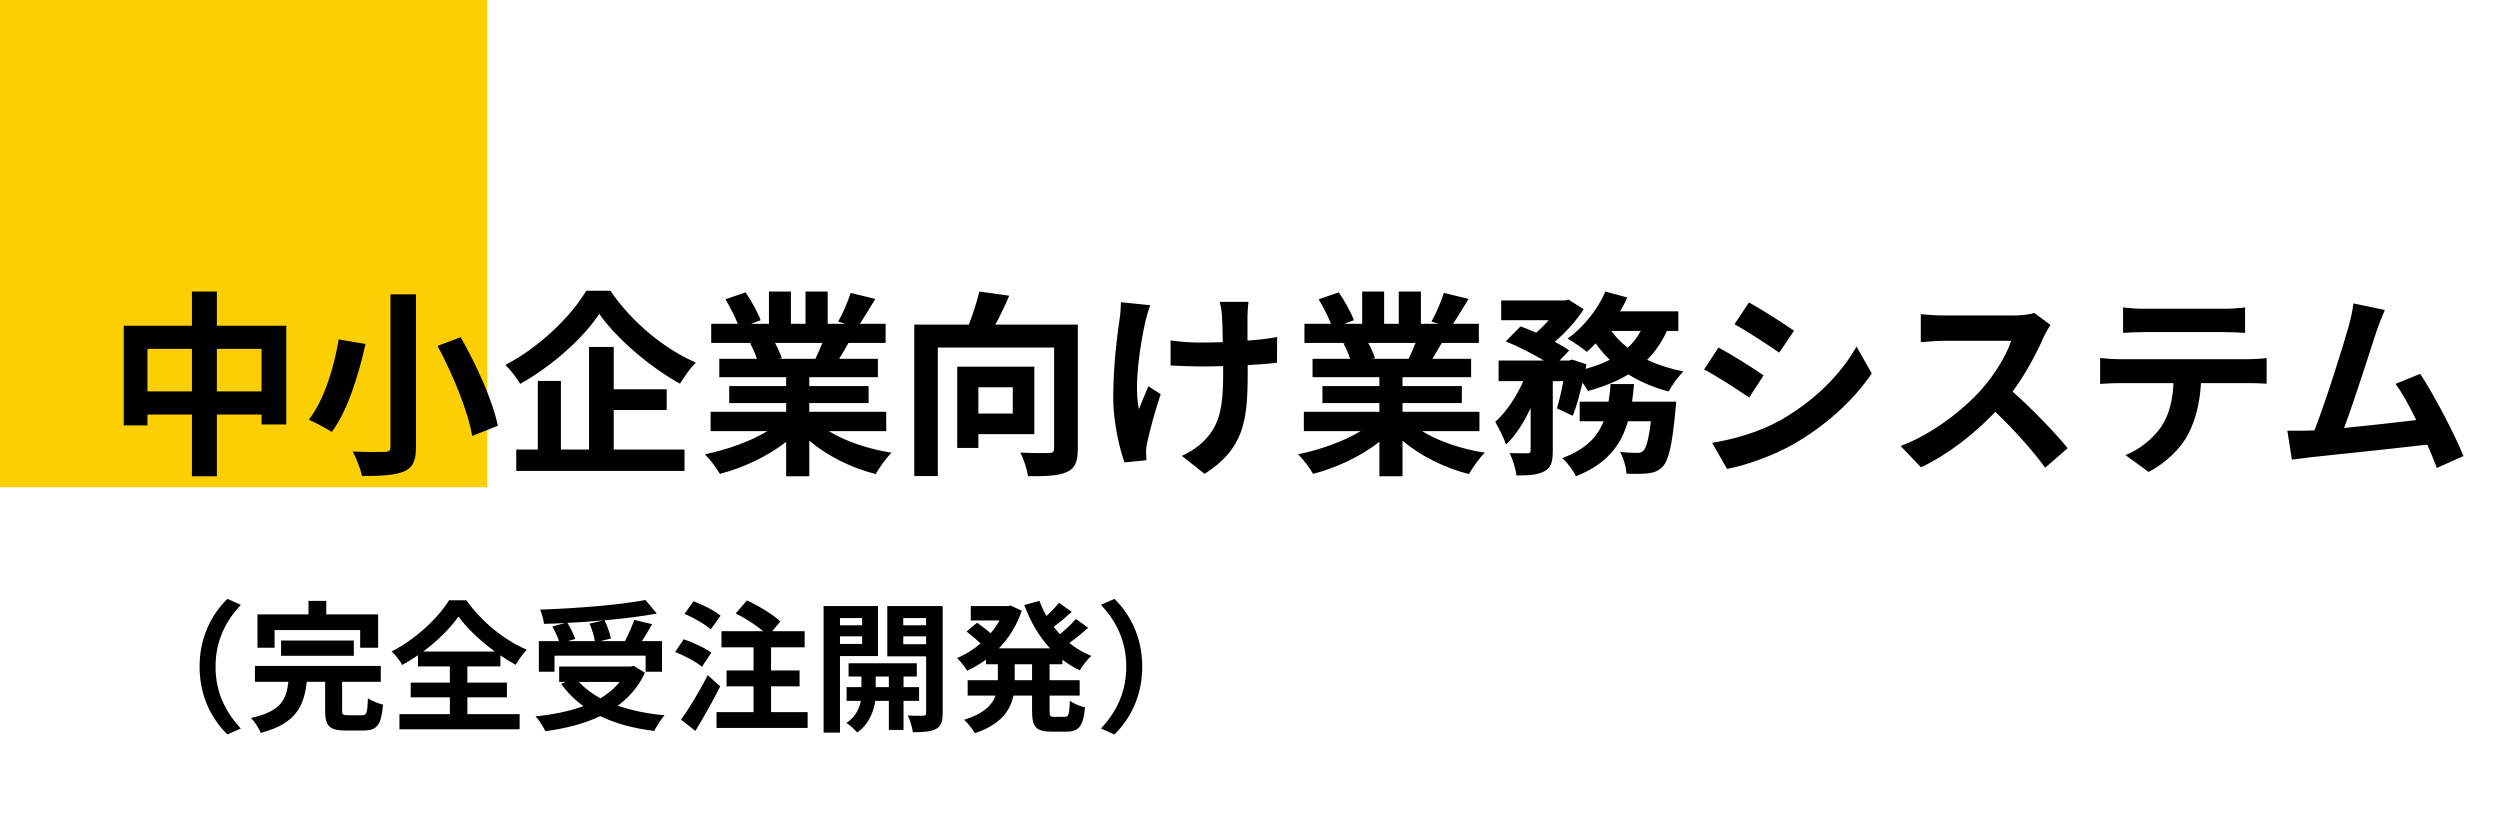
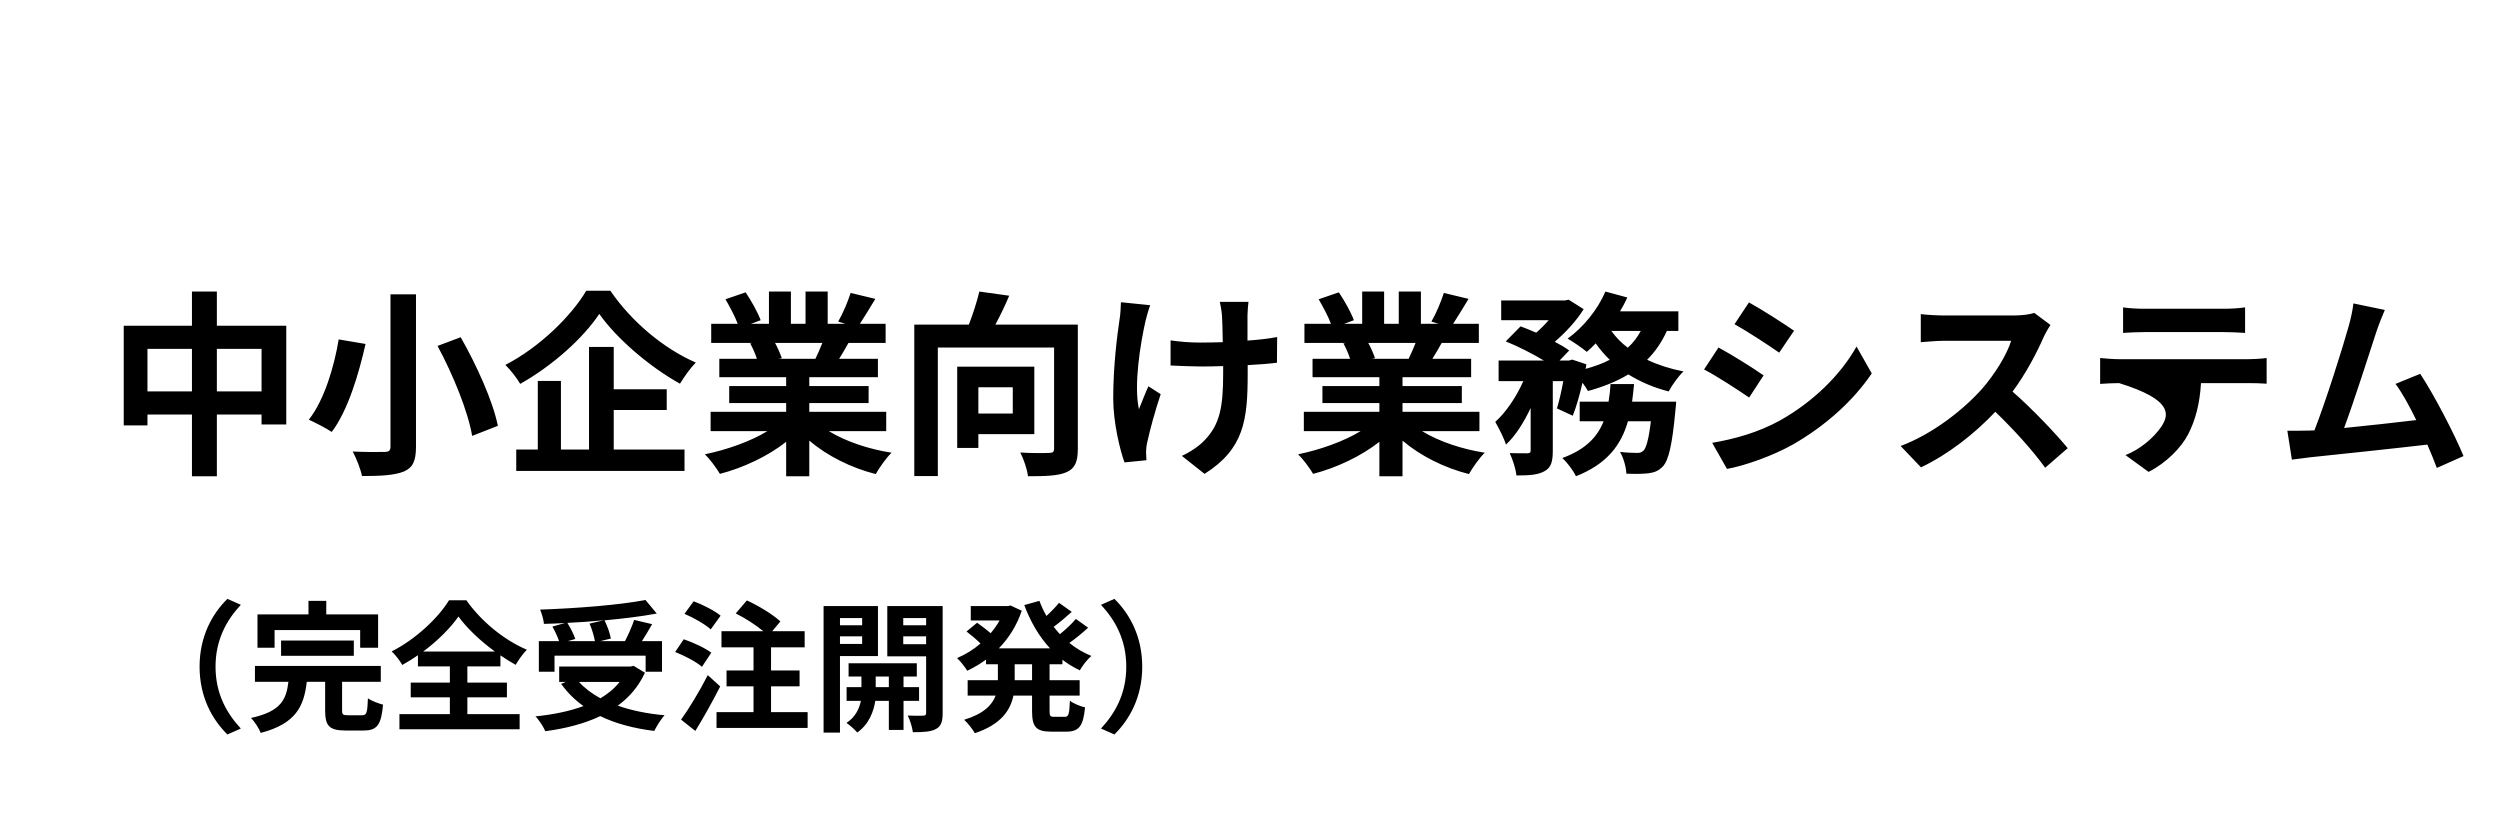
<svg xmlns="http://www.w3.org/2000/svg" width="354" height="117" viewBox="0 0 354 117" fill="none">
-   <path d="M0 0H69V69H0V0Z" fill="#FCCF03" />
-   <path d="M30.708 55.424V49.404H37.036V55.424H30.708ZM20.88 55.424V49.404H27.18V55.424H20.88ZM30.708 46.128V41.284H27.18V46.128H17.52V60.24H20.88V58.7H27.18V67.436H30.708V58.7H37.036V60.1H40.536V46.128H30.708ZM55.292 41.676V63.264C55.292 63.796 55.068 63.992 54.452 63.992C53.836 64.02 51.764 64.02 49.944 63.936C50.448 64.86 51.064 66.428 51.26 67.408C53.976 67.408 55.88 67.296 57.196 66.764C58.428 66.232 58.904 65.308 58.904 63.264V41.676H55.292ZM61.956 48.984C64.168 53.072 66.296 58.336 66.856 61.724L70.496 60.296C69.796 56.796 67.5 51.728 65.232 47.752L61.956 48.984ZM47.956 48.06C47.368 51.7 45.968 56.6 43.728 59.428C44.596 59.82 46.136 60.604 46.976 61.164C49.3 58.084 50.812 52.876 51.764 48.704L47.956 48.06ZM83.012 41.172C80.912 44.728 76.404 49.18 71.56 51.672C72.288 52.372 73.24 53.604 73.66 54.36C78.28 51.756 82.592 47.864 84.86 44.448C87.268 47.892 91.944 51.924 96.284 54.332C96.928 53.296 97.684 52.204 98.524 51.336C94.044 49.404 89.452 45.596 86.428 41.172H83.012ZM86.904 58.056H94.408V55.116H86.904V49.124H83.404V63.656H79.428V53.94H76.152V63.656H73.1V66.68H96.928V63.656H86.904V58.056ZM116.444 48.564C116.136 49.32 115.8 50.132 115.464 50.804H110.228L110.704 50.72C110.508 50.132 110.144 49.292 109.752 48.564H116.444ZM125.488 61.052V58.308H114.596V57.076H122.996V54.668H114.596V53.408H124.312V50.804H118.824C119.244 50.132 119.692 49.376 120.14 48.564H125.404V45.848H121.764C122.408 44.868 123.164 43.608 123.948 42.32L120.448 41.48C120.056 42.712 119.356 44.392 118.684 45.54L119.692 45.848H117.2V41.284H114.064V45.848H111.992V41.284H108.884V45.848H106.336L107.708 45.344C107.316 44.252 106.392 42.6 105.58 41.396L102.724 42.376C103.34 43.44 104.068 44.784 104.46 45.848H100.708V48.564H106.56L106.224 48.62C106.588 49.264 106.952 50.104 107.176 50.804H101.856V53.408H111.32V54.668H103.256V57.076H111.32V58.308H100.624V61.052H108.66C106.252 62.508 102.948 63.684 99.812 64.328C100.512 65 101.464 66.288 101.94 67.1C105.272 66.232 108.716 64.608 111.32 62.564V67.436H114.596V62.396C117.172 64.58 120.56 66.26 124.004 67.128C124.508 66.232 125.488 64.832 126.244 64.104C122.996 63.6 119.748 62.508 117.368 61.052H125.488ZM143.408 54.836V58.56H138.536V54.836H143.408ZM146.46 61.472V51.924H135.54V63.432H138.536V61.472H146.46ZM152.62 45.96H140.944C141.616 44.728 142.316 43.272 142.904 41.872L138.676 41.284C138.34 42.684 137.78 44.448 137.192 45.96H129.464V67.408H132.796V49.208H149.26V63.488C149.26 63.992 149.092 64.132 148.56 64.132C148 64.16 146.124 64.188 144.472 64.076C144.948 64.972 145.452 66.484 145.564 67.436C148.084 67.436 149.876 67.38 151.052 66.848C152.228 66.316 152.62 65.364 152.62 63.544V45.96ZM176.784 42.74H172.724C172.836 43.188 172.976 43.972 173.032 44.672C173.088 45.428 173.116 46.884 173.144 48.452C172.08 48.48 170.988 48.508 169.98 48.508C168.496 48.508 167.124 48.396 165.752 48.2V51.756C167.124 51.812 168.86 51.896 170.064 51.896C171.1 51.896 172.136 51.868 173.2 51.84C173.2 52.232 173.2 52.568 173.2 52.848C173.2 57.58 172.752 60.072 170.596 62.312C169.812 63.18 168.412 64.076 167.348 64.552L170.568 67.1C176.168 63.544 176.672 59.484 176.672 52.876C176.672 52.596 176.672 52.176 176.672 51.7C178.24 51.616 179.696 51.504 180.816 51.364L180.844 47.724C179.696 47.948 178.212 48.116 176.644 48.228C176.644 46.688 176.644 45.232 176.644 44.644C176.672 44.028 176.7 43.356 176.784 42.74ZM162.868 43.216L158.724 42.796C158.696 43.496 158.668 44.448 158.528 45.232C158.192 47.5 157.632 51.812 157.632 56.404C157.632 59.876 158.612 63.796 159.228 65.476L162.336 65.168C162.308 64.776 162.28 64.3 162.28 64.02C162.28 63.684 162.336 63.068 162.448 62.648C162.784 61.052 163.54 58.224 164.352 55.816L162.616 54.696C162.14 55.732 161.636 57.076 161.272 57.944C160.516 54.472 161.496 48.592 162.196 45.484C162.336 44.896 162.616 43.888 162.868 43.216ZM200.444 48.564C200.136 49.32 199.8 50.132 199.464 50.804H194.228L194.704 50.72C194.508 50.132 194.144 49.292 193.752 48.564H200.444ZM209.488 61.052V58.308H198.596V57.076H206.996V54.668H198.596V53.408H208.312V50.804H202.824C203.244 50.132 203.692 49.376 204.14 48.564H209.404V45.848H205.764C206.408 44.868 207.164 43.608 207.948 42.32L204.448 41.48C204.056 42.712 203.356 44.392 202.684 45.54L203.692 45.848H201.2V41.284H198.064V45.848H195.992V41.284H192.884V45.848H190.336L191.708 45.344C191.316 44.252 190.392 42.6 189.58 41.396L186.724 42.376C187.34 43.44 188.068 44.784 188.46 45.848H184.708V48.564H190.56L190.224 48.62C190.588 49.264 190.952 50.104 191.176 50.804H185.856V53.408H195.32V54.668H187.256V57.076H195.32V58.308H184.624V61.052H192.66C190.252 62.508 186.948 63.684 183.812 64.328C184.512 65 185.464 66.288 185.94 67.1C189.272 66.232 192.716 64.608 195.32 62.564V67.436H198.596V62.396C201.172 64.58 204.56 66.26 208.004 67.128C208.508 66.232 209.488 64.832 210.244 64.104C206.996 63.6 203.748 62.508 201.368 61.052H209.488ZM231.104 56.88C231.216 56.068 231.3 55.228 231.384 54.388H228.052C227.996 55.256 227.912 56.068 227.772 56.88H223.684V59.652H227.072C226.204 61.836 224.58 63.628 221.22 64.86C221.92 65.476 222.788 66.652 223.152 67.436C227.576 65.7 229.564 62.984 230.516 59.652H233.764C233.456 62.256 233.092 63.46 232.7 63.824C232.42 64.076 232.196 64.132 231.804 64.132C231.356 64.132 230.404 64.104 229.396 63.992C229.9 64.86 230.264 66.148 230.292 67.072C231.58 67.128 232.728 67.1 233.428 67.016C234.268 66.904 234.856 66.68 235.472 66.036C236.284 65.14 236.788 62.984 237.236 58.14C237.292 57.748 237.348 56.88 237.348 56.88H231.104ZM232.336 46.856C231.86 47.752 231.244 48.564 230.488 49.236C229.564 48.536 228.78 47.724 228.164 46.856H232.336ZM237.656 46.856V44.084H229.396C229.788 43.44 230.124 42.796 230.432 42.124L227.324 41.284C226.232 43.86 224.16 46.38 221.976 47.948C222.76 48.396 224.048 49.292 224.692 49.824C225.112 49.46 225.532 49.068 225.952 48.62C226.54 49.46 227.212 50.244 227.94 50.944C226.932 51.476 225.756 51.896 224.524 52.232L224.636 51.588L222.62 50.916L222.172 51.056H220.828L222.2 49.628C221.668 49.236 220.968 48.816 220.156 48.396C221.724 47.052 223.292 45.344 224.244 43.776L222.116 42.432L221.612 42.544H212.568V45.344H219.288C218.756 45.96 218.14 46.576 217.524 47.108C216.768 46.772 215.984 46.464 215.312 46.212L213.212 48.34C214.948 49.04 217.048 50.104 218.616 51.056H212.204V53.968H215.704C214.724 56.18 213.268 58.364 211.728 59.736C212.232 60.632 212.96 62.004 213.24 62.956C214.584 61.724 215.76 59.848 216.74 57.776V63.768C216.74 64.104 216.628 64.16 216.292 64.188C215.928 64.188 214.808 64.188 213.772 64.16C214.192 65.056 214.64 66.4 214.724 67.324C216.46 67.324 217.72 67.268 218.672 66.736C219.652 66.232 219.876 65.336 219.876 63.824V53.968H221.36C221.108 55.396 220.772 56.796 220.464 57.832L222.704 58.868C223.208 57.608 223.684 55.928 224.076 54.192C224.412 54.64 224.692 55.06 224.86 55.368C226.988 54.78 228.92 54.024 230.572 53.016C232.252 54.052 234.156 54.892 236.284 55.424C236.732 54.584 237.656 53.268 238.384 52.596C236.508 52.232 234.772 51.672 233.232 50.944C234.38 49.796 235.304 48.452 236.032 46.856H237.656ZM247.652 42.824L245.608 45.904C247.456 46.94 250.368 48.844 251.936 49.936L254.036 46.828C252.58 45.82 249.5 43.832 247.652 42.824ZM242.444 62.704L244.544 66.4C247.036 65.952 251.04 64.552 253.896 62.928C258.488 60.296 262.436 56.74 265.04 52.876L262.884 49.068C260.644 53.072 256.752 56.908 251.992 59.568C248.94 61.248 245.58 62.172 242.444 62.704ZM243.34 49.208L241.296 52.316C243.172 53.296 246.084 55.2 247.68 56.292L249.724 53.156C248.296 52.148 245.216 50.216 243.34 49.208ZM290.352 46.016L288.056 44.308C287.496 44.504 286.376 44.672 285.172 44.672H275.288C274.448 44.672 272.74 44.588 271.984 44.476V48.452C272.572 48.424 274.112 48.256 275.288 48.256H284.78C284.164 50.244 282.456 53.016 280.608 55.116C277.976 58.056 273.636 61.472 269.128 63.152L272.012 66.176C275.848 64.356 279.572 61.444 282.54 58.308C285.172 60.856 287.776 63.712 289.596 66.232L292.788 63.46C291.136 61.444 287.748 57.86 284.976 55.452C286.852 52.932 288.42 49.936 289.372 47.752C289.624 47.192 290.128 46.324 290.352 46.016ZM300.628 43.524V47.136C301.496 47.08 302.672 47.024 303.652 47.024H314.88C315.86 47.024 316.952 47.08 317.904 47.136V43.524C316.952 43.664 315.832 43.72 314.88 43.72H303.624C302.7 43.72 301.552 43.664 300.628 43.524ZM297.38 50.692V54.36C298.164 54.304 299.228 54.248 300.068 54.248H307.768C307.656 56.6 307.18 58.7 306.032 60.436C304.912 62.06 302.952 63.684 300.964 64.44L304.24 66.82C306.732 65.56 308.888 63.376 309.868 61.444C310.876 59.484 311.492 57.132 311.66 54.248H318.408C319.192 54.248 320.256 54.276 320.956 54.332V50.692C320.228 50.804 318.996 50.86 318.408 50.86H300.068C299.2 50.86 298.22 50.776 297.38 50.692ZM337.692 43.888L333.24 42.964C333.128 43.916 332.96 44.784 332.568 46.212C331.756 49.124 329.348 56.796 327.724 60.94C327.472 60.94 327.192 60.968 326.968 60.968C326.044 60.996 324.84 60.996 323.888 60.996L324.532 65.084C325.428 64.972 326.464 64.832 327.164 64.748C330.692 64.384 339.176 63.488 343.712 62.956C344.244 64.16 344.692 65.308 345.056 66.26L348.836 64.58C347.548 61.444 344.692 55.956 342.704 52.932L339.204 54.36C340.128 55.592 341.164 57.468 342.144 59.484C339.316 59.82 335.34 60.268 331.924 60.604C333.324 56.852 335.592 49.74 336.488 46.996C336.908 45.764 337.328 44.728 337.692 43.888ZM28.26 94.4C28.26 98.68 30.04 101.88 32.2 104L34.1 103.16C32.1 101 30.52 98.24 30.52 94.4C30.52 90.56 32.1 87.8 34.1 85.64L32.2 84.8C30.04 86.92 28.26 90.12 28.26 94.4ZM38.88 89.22H51V91.72H53.54V87H46.2V85.08H43.68V87H36.46V91.72H38.88V89.22ZM50.1 92.86V90.7H39.8V92.86H50.1ZM49.28 101.28C48.56 101.28 48.44 101.2 48.44 100.56V96.54H53.92V94.3H36.1V96.54H40.84C40.54 99.02 39.82 100.74 35.54 101.66C36.06 102.18 36.68 103.16 36.92 103.78C41.94 102.46 43.04 99.98 43.44 96.54H46.04V100.6C46.04 102.76 46.6 103.44 48.92 103.44H51.48C53.38 103.44 53.98 102.68 54.24 99.78C53.62 99.62 52.58 99.24 52.1 98.88C52.02 100.96 51.92 101.28 51.26 101.28H49.28ZM59.92 92.26C62 90.72 63.78 88.92 64.92 87.3C66.08 88.92 68 90.74 70.08 92.26H59.92ZM66.18 98.74H71.78V96.66H66.18V94.36H70.86V92.8C71.58 93.3 72.3 93.74 73.02 94.14C73.46 93.4 73.98 92.64 74.6 92C71.44 90.66 68.18 88.04 66.04 85H63.58C62.1 87.44 58.88 90.52 55.46 92.24C56 92.74 56.66 93.6 56.96 94.16C57.72 93.74 58.46 93.28 59.18 92.78V94.36H63.7V96.66H58.16V98.74H63.7V101.12H56.56V103.26H73.58V101.12H66.18V98.74ZM83.48 88.3C83.82 89.08 84.12 90.08 84.24 90.78H80.42L81.46 90.48C81.26 89.84 80.8 88.94 80.34 88.2C82.04 88.12 83.78 88 85.46 87.84L83.48 88.3ZM78.52 92.84H91.42V95.12H93.74V90.78H90.9C91.36 90.04 91.88 89.22 92.34 88.38L89.8 87.78C89.5 88.68 88.98 89.86 88.5 90.78H85.02L86.5 90.42C86.38 89.7 86 88.64 85.6 87.84C88.26 87.6 90.84 87.28 93 86.88L91.4 84.96C87.76 85.66 81.74 86.14 76.48 86.32C76.7 86.84 76.98 87.74 77.02 88.34C77.98 88.32 79 88.28 80 88.22L78.22 88.72C78.58 89.36 78.96 90.16 79.16 90.78H76.3V95.12H78.52V92.84ZM87.74 96.56C87.02 97.48 86.08 98.24 85.02 98.88C83.82 98.22 82.8 97.46 81.98 96.56H87.74ZM89.72 94.28L89.28 94.38H79.18V96.56H80.12L79.46 96.84C80.34 98.06 81.4 99.12 82.62 99.98C80.64 100.72 78.32 101.18 75.82 101.44C76.32 101.92 76.98 102.98 77.22 103.54C80.04 103.16 82.7 102.5 85 101.4C87.16 102.46 89.74 103.14 92.64 103.5C92.96 102.86 93.6 101.82 94.1 101.28C91.64 101.06 89.4 100.6 87.48 99.92C89.1 98.74 90.42 97.22 91.32 95.26L89.72 94.28ZM102.04 87.18C101.2 86.48 99.5 85.62 98.22 85.14L96.92 86.92C98.22 87.46 99.88 88.42 100.64 89.12L102.04 87.18ZM100.72 92.42C99.86 91.76 98.12 90.96 96.82 90.52L95.6 92.32C96.92 92.84 98.6 93.72 99.4 94.42L100.72 92.42ZM100.22 95.6C99.04 97.92 97.52 100.4 96.44 101.9L98.46 103.5C99.66 101.56 100.92 99.28 101.98 97.2L100.22 95.6ZM109.18 100.84V97.18H113.22V94.94H109.18V91.66H113.94V89.38H109.34L110.5 88C109.48 87.02 107.38 85.76 105.76 85.02L104.18 86.86C105.5 87.52 107.04 88.5 108.08 89.38H102.16V91.66H106.7V94.94H102.88V97.18H106.7V100.84H101.46V103.08H114.36V100.84H109.18ZM122.08 87.52V88.54H118.94V87.52H122.08ZM118.94 91.18V90.1H122.08V91.18H118.94ZM124.32 92.9V85.82H116.62V103.74H118.94V92.9H124.32ZM124 97.3V95.8H125.86V97.3H124ZM130.14 99.24V97.3H127.94V95.8H129.82V93.92H120.16V95.8H121.98V97.3H119.88V99.24H121.9C121.7 100.26 121.14 101.56 119.86 102.36C120.32 102.68 121.04 103.3 121.38 103.72C123.08 102.56 123.74 100.62 123.94 99.24H125.86V103.36H127.94V99.24H130.14ZM127.9 91.22V90.1H131.14V91.22H127.9ZM131.14 87.52V88.54H127.9V87.52H131.14ZM133.48 85.82H125.64V92.94H131.14V100.94C131.14 101.22 131.04 101.34 130.72 101.34C130.42 101.36 129.44 101.36 128.54 101.32C128.86 101.94 129.18 103.02 129.26 103.68C130.78 103.68 131.82 103.62 132.54 103.22C133.26 102.84 133.48 102.18 133.48 100.96V85.82ZM146.14 96.32H143.68V94.06H146.14V96.32ZM150.44 94.06V93.42C151.2 94 152.02 94.5 152.9 94.92C153.26 94.28 153.98 93.34 154.54 92.88C153.4 92.42 152.36 91.8 151.42 91.04C152.3 90.42 153.26 89.64 154.08 88.88L152.34 87.64C151.78 88.32 150.9 89.14 150.08 89.8C149.78 89.46 149.48 89.12 149.2 88.76C150.02 88.16 150.94 87.38 151.76 86.64L149.96 85.36C149.5 85.92 148.84 86.62 148.18 87.22C147.78 86.54 147.46 85.82 147.18 85.08L145.04 85.68C145.92 88.04 147.12 90.12 148.68 91.8H141.44C142.84 90.36 143.98 88.58 144.68 86.48L143.1 85.74L142.68 85.82H137.46V87.86H141.54C141.18 88.5 140.76 89.1 140.28 89.66C139.72 89.18 138.96 88.6 138.36 88.18L136.86 89.42C137.52 89.92 138.32 90.6 138.84 91.12C137.82 92 136.68 92.7 135.52 93.18C135.98 93.62 136.64 94.44 136.96 94.98C137.88 94.54 138.78 94.02 139.62 93.4V94.06H141.3V96.32H137.02V98.5H140.98C140.48 99.84 139.28 101.08 136.52 101.92C137.02 102.36 137.74 103.28 138.04 103.82C141.74 102.58 143.06 100.6 143.5 98.5H146.14V100.68C146.14 102.9 146.68 103.6 148.84 103.6H151.02C152.78 103.6 153.4 102.8 153.64 100.16C152.96 100.02 152 99.62 151.5 99.22C151.42 101.1 151.32 101.5 150.8 101.5H149.26C148.7 101.5 148.62 101.38 148.62 100.66V98.5H152.88V96.32H148.62V94.06H150.44ZM161.74 94.4C161.74 90.12 159.96 86.92 157.8 84.8L155.9 85.64C157.9 87.8 159.48 90.56 159.48 94.4C159.48 98.24 157.9 101 155.9 103.16L157.8 104C159.96 101.88 161.74 98.68 161.74 94.4Z" fill="black" />
+   <path d="M30.708 55.424V49.404H37.036V55.424H30.708ZM20.88 55.424V49.404H27.18V55.424H20.88ZM30.708 46.128V41.284H27.18V46.128H17.52V60.24H20.88V58.7H27.18V67.436H30.708V58.7H37.036V60.1H40.536V46.128H30.708ZM55.292 41.676V63.264C55.292 63.796 55.068 63.992 54.452 63.992C53.836 64.02 51.764 64.02 49.944 63.936C50.448 64.86 51.064 66.428 51.26 67.408C53.976 67.408 55.88 67.296 57.196 66.764C58.428 66.232 58.904 65.308 58.904 63.264V41.676H55.292ZM61.956 48.984C64.168 53.072 66.296 58.336 66.856 61.724L70.496 60.296C69.796 56.796 67.5 51.728 65.232 47.752L61.956 48.984ZM47.956 48.06C47.368 51.7 45.968 56.6 43.728 59.428C44.596 59.82 46.136 60.604 46.976 61.164C49.3 58.084 50.812 52.876 51.764 48.704L47.956 48.06ZM83.012 41.172C80.912 44.728 76.404 49.18 71.56 51.672C72.288 52.372 73.24 53.604 73.66 54.36C78.28 51.756 82.592 47.864 84.86 44.448C87.268 47.892 91.944 51.924 96.284 54.332C96.928 53.296 97.684 52.204 98.524 51.336C94.044 49.404 89.452 45.596 86.428 41.172H83.012ZM86.904 58.056H94.408V55.116H86.904V49.124H83.404V63.656H79.428V53.94H76.152V63.656H73.1V66.68H96.928V63.656H86.904V58.056ZM116.444 48.564C116.136 49.32 115.8 50.132 115.464 50.804H110.228L110.704 50.72C110.508 50.132 110.144 49.292 109.752 48.564H116.444ZM125.488 61.052V58.308H114.596V57.076H122.996V54.668H114.596V53.408H124.312V50.804H118.824C119.244 50.132 119.692 49.376 120.14 48.564H125.404V45.848H121.764C122.408 44.868 123.164 43.608 123.948 42.32L120.448 41.48C120.056 42.712 119.356 44.392 118.684 45.54L119.692 45.848H117.2V41.284H114.064V45.848H111.992V41.284H108.884V45.848H106.336L107.708 45.344C107.316 44.252 106.392 42.6 105.58 41.396L102.724 42.376C103.34 43.44 104.068 44.784 104.46 45.848H100.708V48.564H106.56L106.224 48.62C106.588 49.264 106.952 50.104 107.176 50.804H101.856V53.408H111.32V54.668H103.256V57.076H111.32V58.308H100.624V61.052H108.66C106.252 62.508 102.948 63.684 99.812 64.328C100.512 65 101.464 66.288 101.94 67.1C105.272 66.232 108.716 64.608 111.32 62.564V67.436H114.596V62.396C117.172 64.58 120.56 66.26 124.004 67.128C124.508 66.232 125.488 64.832 126.244 64.104C122.996 63.6 119.748 62.508 117.368 61.052H125.488ZM143.408 54.836V58.56H138.536V54.836H143.408ZM146.46 61.472V51.924H135.54V63.432H138.536V61.472H146.46ZM152.62 45.96H140.944C141.616 44.728 142.316 43.272 142.904 41.872L138.676 41.284C138.34 42.684 137.78 44.448 137.192 45.96H129.464V67.408H132.796V49.208H149.26V63.488C149.26 63.992 149.092 64.132 148.56 64.132C148 64.16 146.124 64.188 144.472 64.076C144.948 64.972 145.452 66.484 145.564 67.436C148.084 67.436 149.876 67.38 151.052 66.848C152.228 66.316 152.62 65.364 152.62 63.544V45.96ZM176.784 42.74H172.724C172.836 43.188 172.976 43.972 173.032 44.672C173.088 45.428 173.116 46.884 173.144 48.452C172.08 48.48 170.988 48.508 169.98 48.508C168.496 48.508 167.124 48.396 165.752 48.2V51.756C167.124 51.812 168.86 51.896 170.064 51.896C171.1 51.896 172.136 51.868 173.2 51.84C173.2 52.232 173.2 52.568 173.2 52.848C173.2 57.58 172.752 60.072 170.596 62.312C169.812 63.18 168.412 64.076 167.348 64.552L170.568 67.1C176.168 63.544 176.672 59.484 176.672 52.876C176.672 52.596 176.672 52.176 176.672 51.7C178.24 51.616 179.696 51.504 180.816 51.364L180.844 47.724C179.696 47.948 178.212 48.116 176.644 48.228C176.644 46.688 176.644 45.232 176.644 44.644C176.672 44.028 176.7 43.356 176.784 42.74ZM162.868 43.216L158.724 42.796C158.696 43.496 158.668 44.448 158.528 45.232C158.192 47.5 157.632 51.812 157.632 56.404C157.632 59.876 158.612 63.796 159.228 65.476L162.336 65.168C162.308 64.776 162.28 64.3 162.28 64.02C162.28 63.684 162.336 63.068 162.448 62.648C162.784 61.052 163.54 58.224 164.352 55.816L162.616 54.696C162.14 55.732 161.636 57.076 161.272 57.944C160.516 54.472 161.496 48.592 162.196 45.484C162.336 44.896 162.616 43.888 162.868 43.216ZM200.444 48.564C200.136 49.32 199.8 50.132 199.464 50.804H194.228L194.704 50.72C194.508 50.132 194.144 49.292 193.752 48.564H200.444ZM209.488 61.052V58.308H198.596V57.076H206.996V54.668H198.596V53.408H208.312V50.804H202.824C203.244 50.132 203.692 49.376 204.14 48.564H209.404V45.848H205.764C206.408 44.868 207.164 43.608 207.948 42.32L204.448 41.48C204.056 42.712 203.356 44.392 202.684 45.54L203.692 45.848H201.2V41.284H198.064V45.848H195.992V41.284H192.884V45.848H190.336L191.708 45.344C191.316 44.252 190.392 42.6 189.58 41.396L186.724 42.376C187.34 43.44 188.068 44.784 188.46 45.848H184.708V48.564H190.56L190.224 48.62C190.588 49.264 190.952 50.104 191.176 50.804H185.856V53.408H195.32V54.668H187.256V57.076H195.32V58.308H184.624V61.052H192.66C190.252 62.508 186.948 63.684 183.812 64.328C184.512 65 185.464 66.288 185.94 67.1C189.272 66.232 192.716 64.608 195.32 62.564V67.436H198.596V62.396C201.172 64.58 204.56 66.26 208.004 67.128C208.508 66.232 209.488 64.832 210.244 64.104C206.996 63.6 203.748 62.508 201.368 61.052H209.488ZM231.104 56.88C231.216 56.068 231.3 55.228 231.384 54.388H228.052C227.996 55.256 227.912 56.068 227.772 56.88H223.684V59.652H227.072C226.204 61.836 224.58 63.628 221.22 64.86C221.92 65.476 222.788 66.652 223.152 67.436C227.576 65.7 229.564 62.984 230.516 59.652H233.764C233.456 62.256 233.092 63.46 232.7 63.824C232.42 64.076 232.196 64.132 231.804 64.132C231.356 64.132 230.404 64.104 229.396 63.992C229.9 64.86 230.264 66.148 230.292 67.072C231.58 67.128 232.728 67.1 233.428 67.016C234.268 66.904 234.856 66.68 235.472 66.036C236.284 65.14 236.788 62.984 237.236 58.14C237.292 57.748 237.348 56.88 237.348 56.88H231.104ZM232.336 46.856C231.86 47.752 231.244 48.564 230.488 49.236C229.564 48.536 228.78 47.724 228.164 46.856H232.336ZM237.656 46.856V44.084H229.396C229.788 43.44 230.124 42.796 230.432 42.124L227.324 41.284C226.232 43.86 224.16 46.38 221.976 47.948C222.76 48.396 224.048 49.292 224.692 49.824C225.112 49.46 225.532 49.068 225.952 48.62C226.54 49.46 227.212 50.244 227.94 50.944C226.932 51.476 225.756 51.896 224.524 52.232L224.636 51.588L222.62 50.916L222.172 51.056H220.828L222.2 49.628C221.668 49.236 220.968 48.816 220.156 48.396C221.724 47.052 223.292 45.344 224.244 43.776L222.116 42.432L221.612 42.544H212.568V45.344H219.288C218.756 45.96 218.14 46.576 217.524 47.108C216.768 46.772 215.984 46.464 215.312 46.212L213.212 48.34C214.948 49.04 217.048 50.104 218.616 51.056H212.204V53.968H215.704C214.724 56.18 213.268 58.364 211.728 59.736C212.232 60.632 212.96 62.004 213.24 62.956C214.584 61.724 215.76 59.848 216.74 57.776V63.768C216.74 64.104 216.628 64.16 216.292 64.188C215.928 64.188 214.808 64.188 213.772 64.16C214.192 65.056 214.64 66.4 214.724 67.324C216.46 67.324 217.72 67.268 218.672 66.736C219.652 66.232 219.876 65.336 219.876 63.824V53.968H221.36C221.108 55.396 220.772 56.796 220.464 57.832L222.704 58.868C223.208 57.608 223.684 55.928 224.076 54.192C224.412 54.64 224.692 55.06 224.86 55.368C226.988 54.78 228.92 54.024 230.572 53.016C232.252 54.052 234.156 54.892 236.284 55.424C236.732 54.584 237.656 53.268 238.384 52.596C236.508 52.232 234.772 51.672 233.232 50.944C234.38 49.796 235.304 48.452 236.032 46.856H237.656ZM247.652 42.824L245.608 45.904C247.456 46.94 250.368 48.844 251.936 49.936L254.036 46.828C252.58 45.82 249.5 43.832 247.652 42.824ZM242.444 62.704L244.544 66.4C247.036 65.952 251.04 64.552 253.896 62.928C258.488 60.296 262.436 56.74 265.04 52.876L262.884 49.068C260.644 53.072 256.752 56.908 251.992 59.568C248.94 61.248 245.58 62.172 242.444 62.704ZM243.34 49.208L241.296 52.316C243.172 53.296 246.084 55.2 247.68 56.292L249.724 53.156C248.296 52.148 245.216 50.216 243.34 49.208ZM290.352 46.016L288.056 44.308C287.496 44.504 286.376 44.672 285.172 44.672H275.288C274.448 44.672 272.74 44.588 271.984 44.476V48.452C272.572 48.424 274.112 48.256 275.288 48.256H284.78C284.164 50.244 282.456 53.016 280.608 55.116C277.976 58.056 273.636 61.472 269.128 63.152L272.012 66.176C275.848 64.356 279.572 61.444 282.54 58.308C285.172 60.856 287.776 63.712 289.596 66.232L292.788 63.46C291.136 61.444 287.748 57.86 284.976 55.452C286.852 52.932 288.42 49.936 289.372 47.752C289.624 47.192 290.128 46.324 290.352 46.016ZM300.628 43.524V47.136C301.496 47.08 302.672 47.024 303.652 47.024H314.88C315.86 47.024 316.952 47.08 317.904 47.136V43.524C316.952 43.664 315.832 43.72 314.88 43.72H303.624C302.7 43.72 301.552 43.664 300.628 43.524ZM297.38 50.692V54.36C298.164 54.304 299.228 54.248 300.068 54.248C307.656 56.6 307.18 58.7 306.032 60.436C304.912 62.06 302.952 63.684 300.964 64.44L304.24 66.82C306.732 65.56 308.888 63.376 309.868 61.444C310.876 59.484 311.492 57.132 311.66 54.248H318.408C319.192 54.248 320.256 54.276 320.956 54.332V50.692C320.228 50.804 318.996 50.86 318.408 50.86H300.068C299.2 50.86 298.22 50.776 297.38 50.692ZM337.692 43.888L333.24 42.964C333.128 43.916 332.96 44.784 332.568 46.212C331.756 49.124 329.348 56.796 327.724 60.94C327.472 60.94 327.192 60.968 326.968 60.968C326.044 60.996 324.84 60.996 323.888 60.996L324.532 65.084C325.428 64.972 326.464 64.832 327.164 64.748C330.692 64.384 339.176 63.488 343.712 62.956C344.244 64.16 344.692 65.308 345.056 66.26L348.836 64.58C347.548 61.444 344.692 55.956 342.704 52.932L339.204 54.36C340.128 55.592 341.164 57.468 342.144 59.484C339.316 59.82 335.34 60.268 331.924 60.604C333.324 56.852 335.592 49.74 336.488 46.996C336.908 45.764 337.328 44.728 337.692 43.888ZM28.26 94.4C28.26 98.68 30.04 101.88 32.2 104L34.1 103.16C32.1 101 30.52 98.24 30.52 94.4C30.52 90.56 32.1 87.8 34.1 85.64L32.2 84.8C30.04 86.92 28.26 90.12 28.26 94.4ZM38.88 89.22H51V91.72H53.54V87H46.2V85.08H43.68V87H36.46V91.72H38.88V89.22ZM50.1 92.86V90.7H39.8V92.86H50.1ZM49.28 101.28C48.56 101.28 48.44 101.2 48.44 100.56V96.54H53.92V94.3H36.1V96.54H40.84C40.54 99.02 39.82 100.74 35.54 101.66C36.06 102.18 36.68 103.16 36.92 103.78C41.94 102.46 43.04 99.98 43.44 96.54H46.04V100.6C46.04 102.76 46.6 103.44 48.92 103.44H51.48C53.38 103.44 53.98 102.68 54.24 99.78C53.62 99.62 52.58 99.24 52.1 98.88C52.02 100.96 51.92 101.28 51.26 101.28H49.28ZM59.92 92.26C62 90.72 63.78 88.92 64.92 87.3C66.08 88.92 68 90.74 70.08 92.26H59.92ZM66.18 98.74H71.78V96.66H66.18V94.36H70.86V92.8C71.58 93.3 72.3 93.74 73.02 94.14C73.46 93.4 73.98 92.64 74.6 92C71.44 90.66 68.18 88.04 66.04 85H63.58C62.1 87.44 58.88 90.52 55.46 92.24C56 92.74 56.66 93.6 56.96 94.16C57.72 93.74 58.46 93.28 59.18 92.78V94.36H63.7V96.66H58.16V98.74H63.7V101.12H56.56V103.26H73.58V101.12H66.18V98.74ZM83.48 88.3C83.82 89.08 84.12 90.08 84.24 90.78H80.42L81.46 90.48C81.26 89.84 80.8 88.94 80.34 88.2C82.04 88.12 83.78 88 85.46 87.84L83.48 88.3ZM78.52 92.84H91.42V95.12H93.74V90.78H90.9C91.36 90.04 91.88 89.22 92.34 88.38L89.8 87.78C89.5 88.68 88.98 89.86 88.5 90.78H85.02L86.5 90.42C86.38 89.7 86 88.64 85.6 87.84C88.26 87.6 90.84 87.28 93 86.88L91.4 84.96C87.76 85.66 81.74 86.14 76.48 86.32C76.7 86.84 76.98 87.74 77.02 88.34C77.98 88.32 79 88.28 80 88.22L78.22 88.72C78.58 89.36 78.96 90.16 79.16 90.78H76.3V95.12H78.52V92.84ZM87.74 96.56C87.02 97.48 86.08 98.24 85.02 98.88C83.82 98.22 82.8 97.46 81.98 96.56H87.74ZM89.72 94.28L89.28 94.38H79.18V96.56H80.12L79.46 96.84C80.34 98.06 81.4 99.12 82.62 99.98C80.64 100.72 78.32 101.18 75.82 101.44C76.32 101.92 76.98 102.98 77.22 103.54C80.04 103.16 82.7 102.5 85 101.4C87.16 102.46 89.74 103.14 92.64 103.5C92.96 102.86 93.6 101.82 94.1 101.28C91.64 101.06 89.4 100.6 87.48 99.92C89.1 98.74 90.42 97.22 91.32 95.26L89.72 94.28ZM102.04 87.18C101.2 86.48 99.5 85.62 98.22 85.14L96.92 86.92C98.22 87.46 99.88 88.42 100.64 89.12L102.04 87.18ZM100.72 92.42C99.86 91.76 98.12 90.96 96.82 90.52L95.6 92.32C96.92 92.84 98.6 93.72 99.4 94.42L100.72 92.42ZM100.22 95.6C99.04 97.92 97.52 100.4 96.44 101.9L98.46 103.5C99.66 101.56 100.92 99.28 101.98 97.2L100.22 95.6ZM109.18 100.84V97.18H113.22V94.94H109.18V91.66H113.94V89.38H109.34L110.5 88C109.48 87.02 107.38 85.76 105.76 85.02L104.18 86.86C105.5 87.52 107.04 88.5 108.08 89.38H102.16V91.66H106.7V94.94H102.88V97.18H106.7V100.84H101.46V103.08H114.36V100.84H109.18ZM122.08 87.52V88.54H118.94V87.52H122.08ZM118.94 91.18V90.1H122.08V91.18H118.94ZM124.32 92.9V85.82H116.62V103.74H118.94V92.9H124.32ZM124 97.3V95.8H125.86V97.3H124ZM130.14 99.24V97.3H127.94V95.8H129.82V93.92H120.16V95.8H121.98V97.3H119.88V99.24H121.9C121.7 100.26 121.14 101.56 119.86 102.36C120.32 102.68 121.04 103.3 121.38 103.72C123.08 102.56 123.74 100.62 123.94 99.24H125.86V103.36H127.94V99.24H130.14ZM127.9 91.22V90.1H131.14V91.22H127.9ZM131.14 87.52V88.54H127.9V87.52H131.14ZM133.48 85.82H125.64V92.94H131.14V100.94C131.14 101.22 131.04 101.34 130.72 101.34C130.42 101.36 129.44 101.36 128.54 101.32C128.86 101.94 129.18 103.02 129.26 103.68C130.78 103.68 131.82 103.62 132.54 103.22C133.26 102.84 133.48 102.18 133.48 100.96V85.82ZM146.14 96.32H143.68V94.06H146.14V96.32ZM150.44 94.06V93.42C151.2 94 152.02 94.5 152.9 94.92C153.26 94.28 153.98 93.34 154.54 92.88C153.4 92.42 152.36 91.8 151.42 91.04C152.3 90.42 153.26 89.64 154.08 88.88L152.34 87.64C151.78 88.32 150.9 89.14 150.08 89.8C149.78 89.46 149.48 89.12 149.2 88.76C150.02 88.16 150.94 87.38 151.76 86.64L149.96 85.36C149.5 85.92 148.84 86.62 148.18 87.22C147.78 86.54 147.46 85.82 147.18 85.08L145.04 85.68C145.92 88.04 147.12 90.12 148.68 91.8H141.44C142.84 90.36 143.98 88.58 144.68 86.48L143.1 85.74L142.68 85.82H137.46V87.86H141.54C141.18 88.5 140.76 89.1 140.28 89.66C139.72 89.18 138.96 88.6 138.36 88.18L136.86 89.42C137.52 89.92 138.32 90.6 138.84 91.12C137.82 92 136.68 92.7 135.52 93.18C135.98 93.62 136.64 94.44 136.96 94.98C137.88 94.54 138.78 94.02 139.62 93.4V94.06H141.3V96.32H137.02V98.5H140.98C140.48 99.84 139.28 101.08 136.52 101.92C137.02 102.36 137.74 103.28 138.04 103.82C141.74 102.58 143.06 100.6 143.5 98.5H146.14V100.68C146.14 102.9 146.68 103.6 148.84 103.6H151.02C152.78 103.6 153.4 102.8 153.64 100.16C152.96 100.02 152 99.62 151.5 99.22C151.42 101.1 151.32 101.5 150.8 101.5H149.26C148.7 101.5 148.62 101.38 148.62 100.66V98.5H152.88V96.32H148.62V94.06H150.44ZM161.74 94.4C161.74 90.12 159.96 86.92 157.8 84.8L155.9 85.64C157.9 87.8 159.48 90.56 159.48 94.4C159.48 98.24 157.9 101 155.9 103.16L157.8 104C159.96 101.88 161.74 98.68 161.74 94.4Z" fill="black" />
</svg>